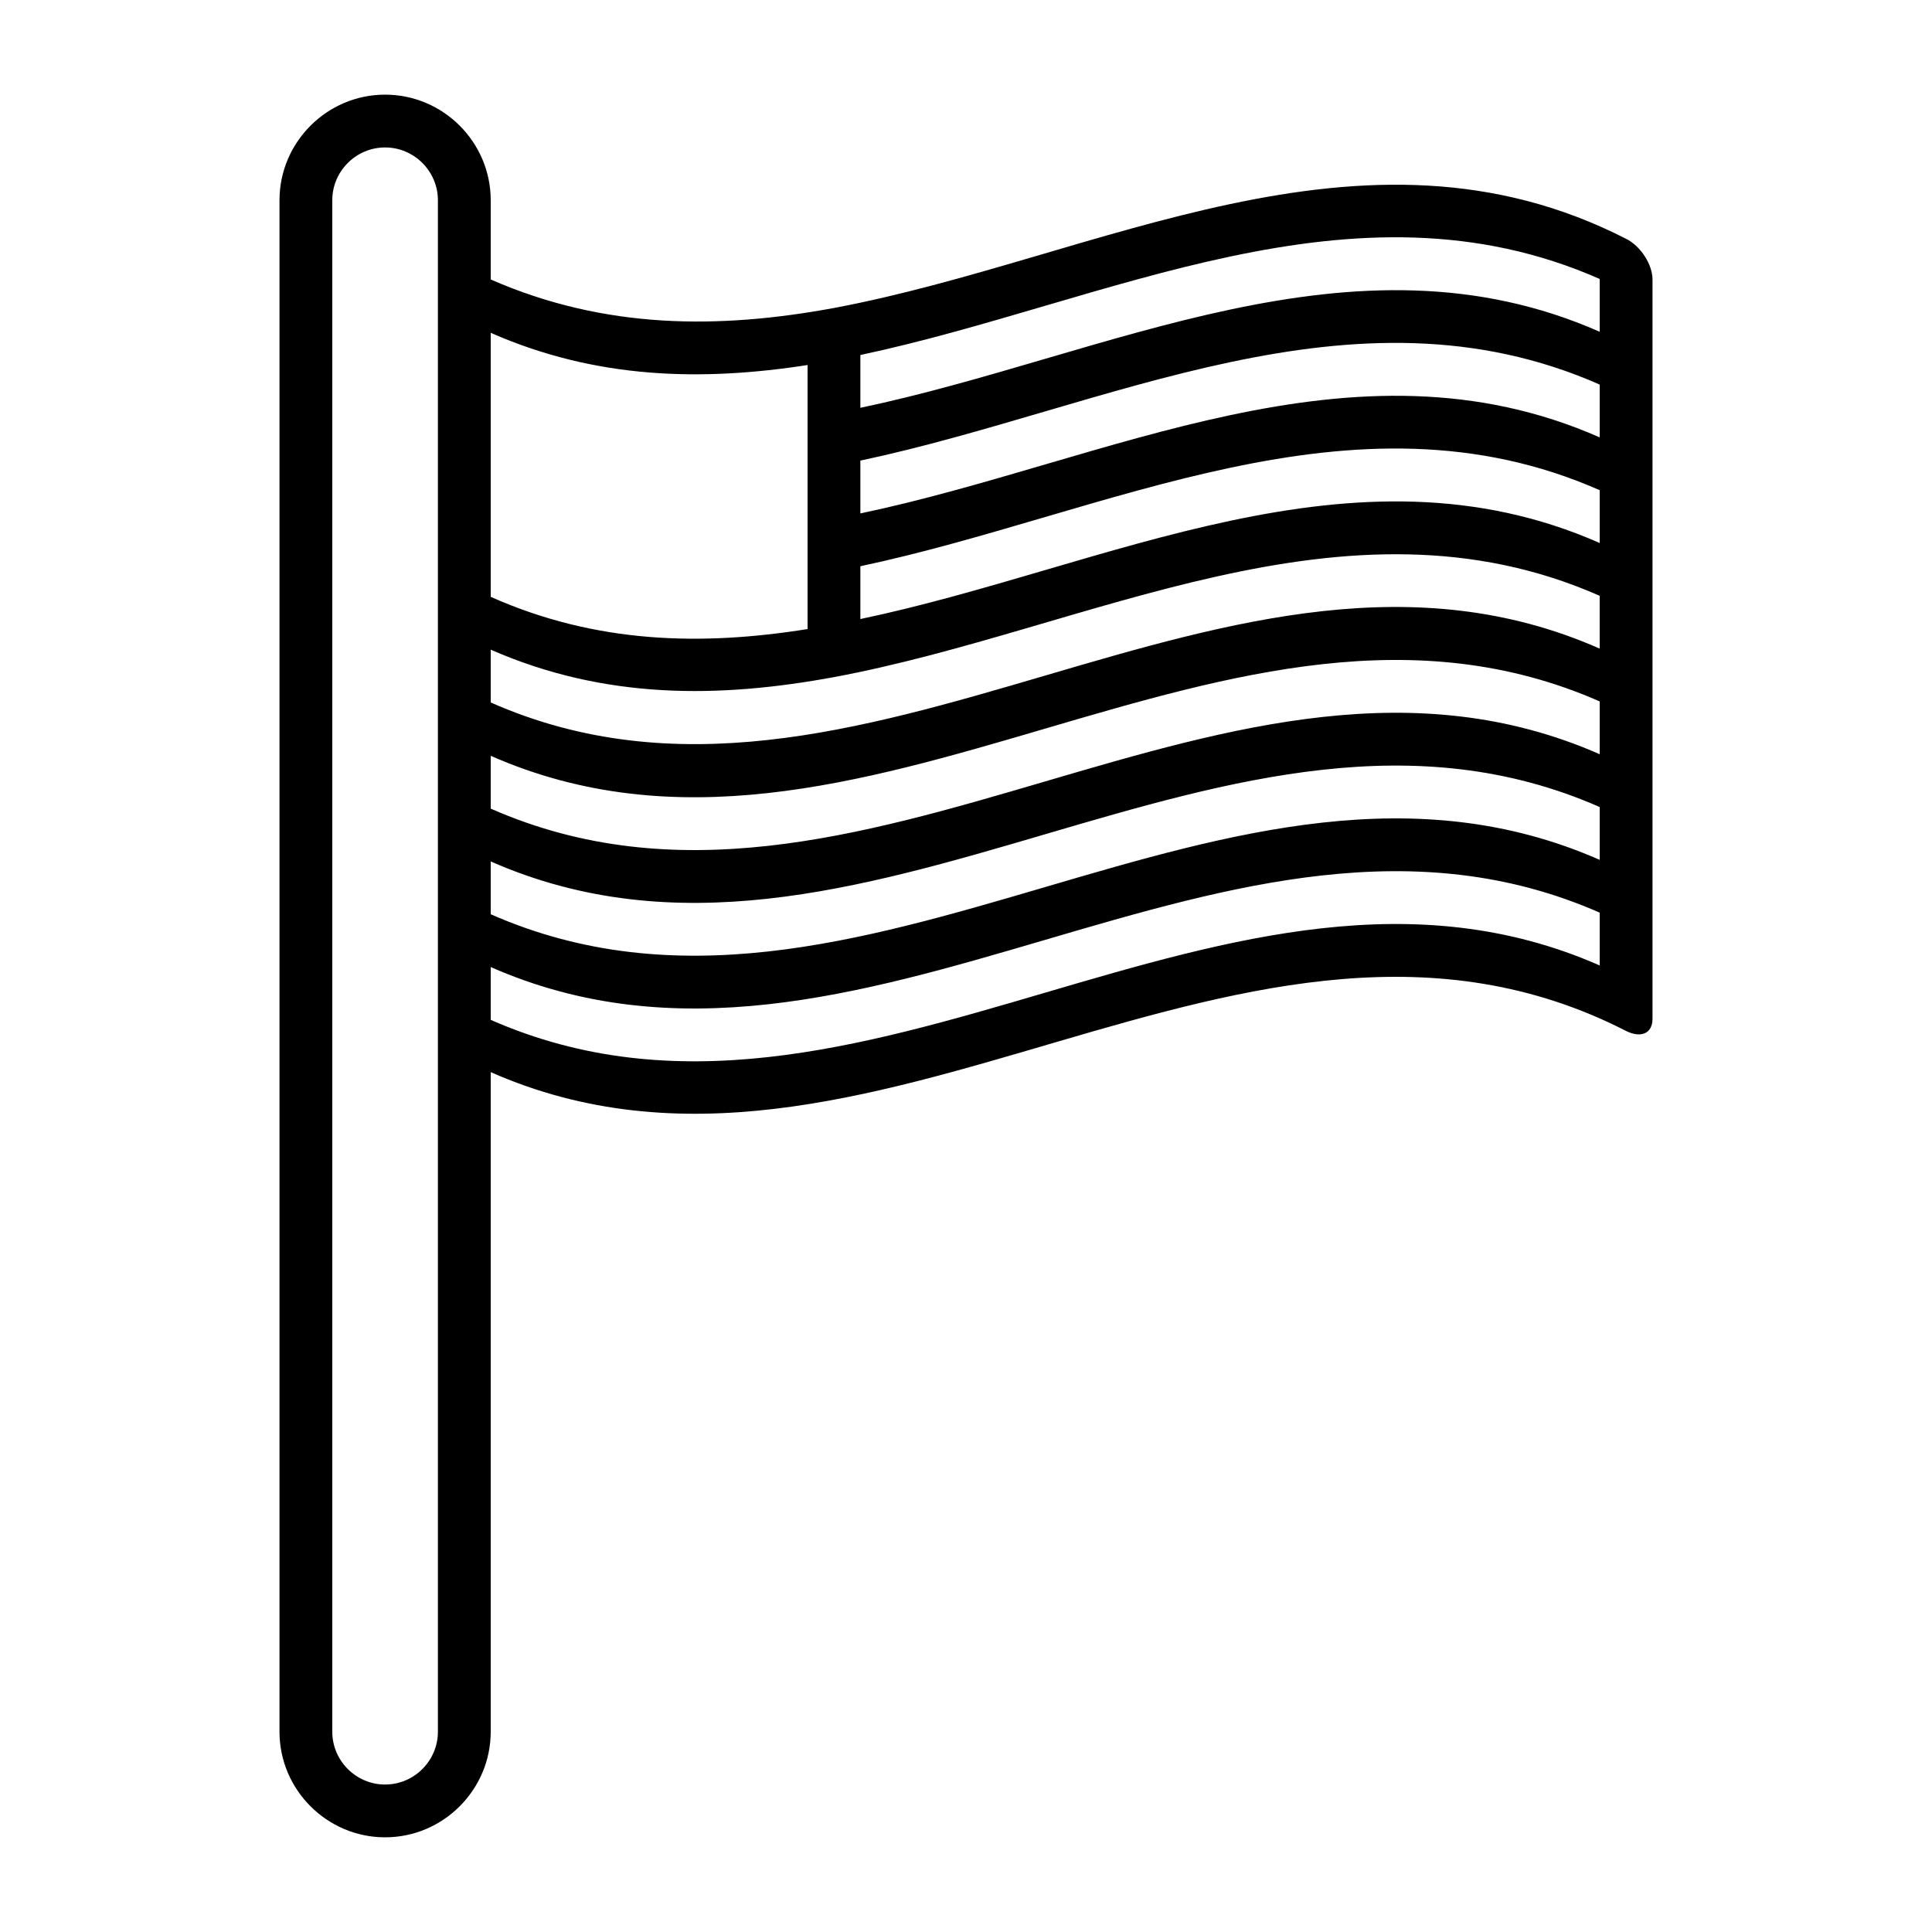
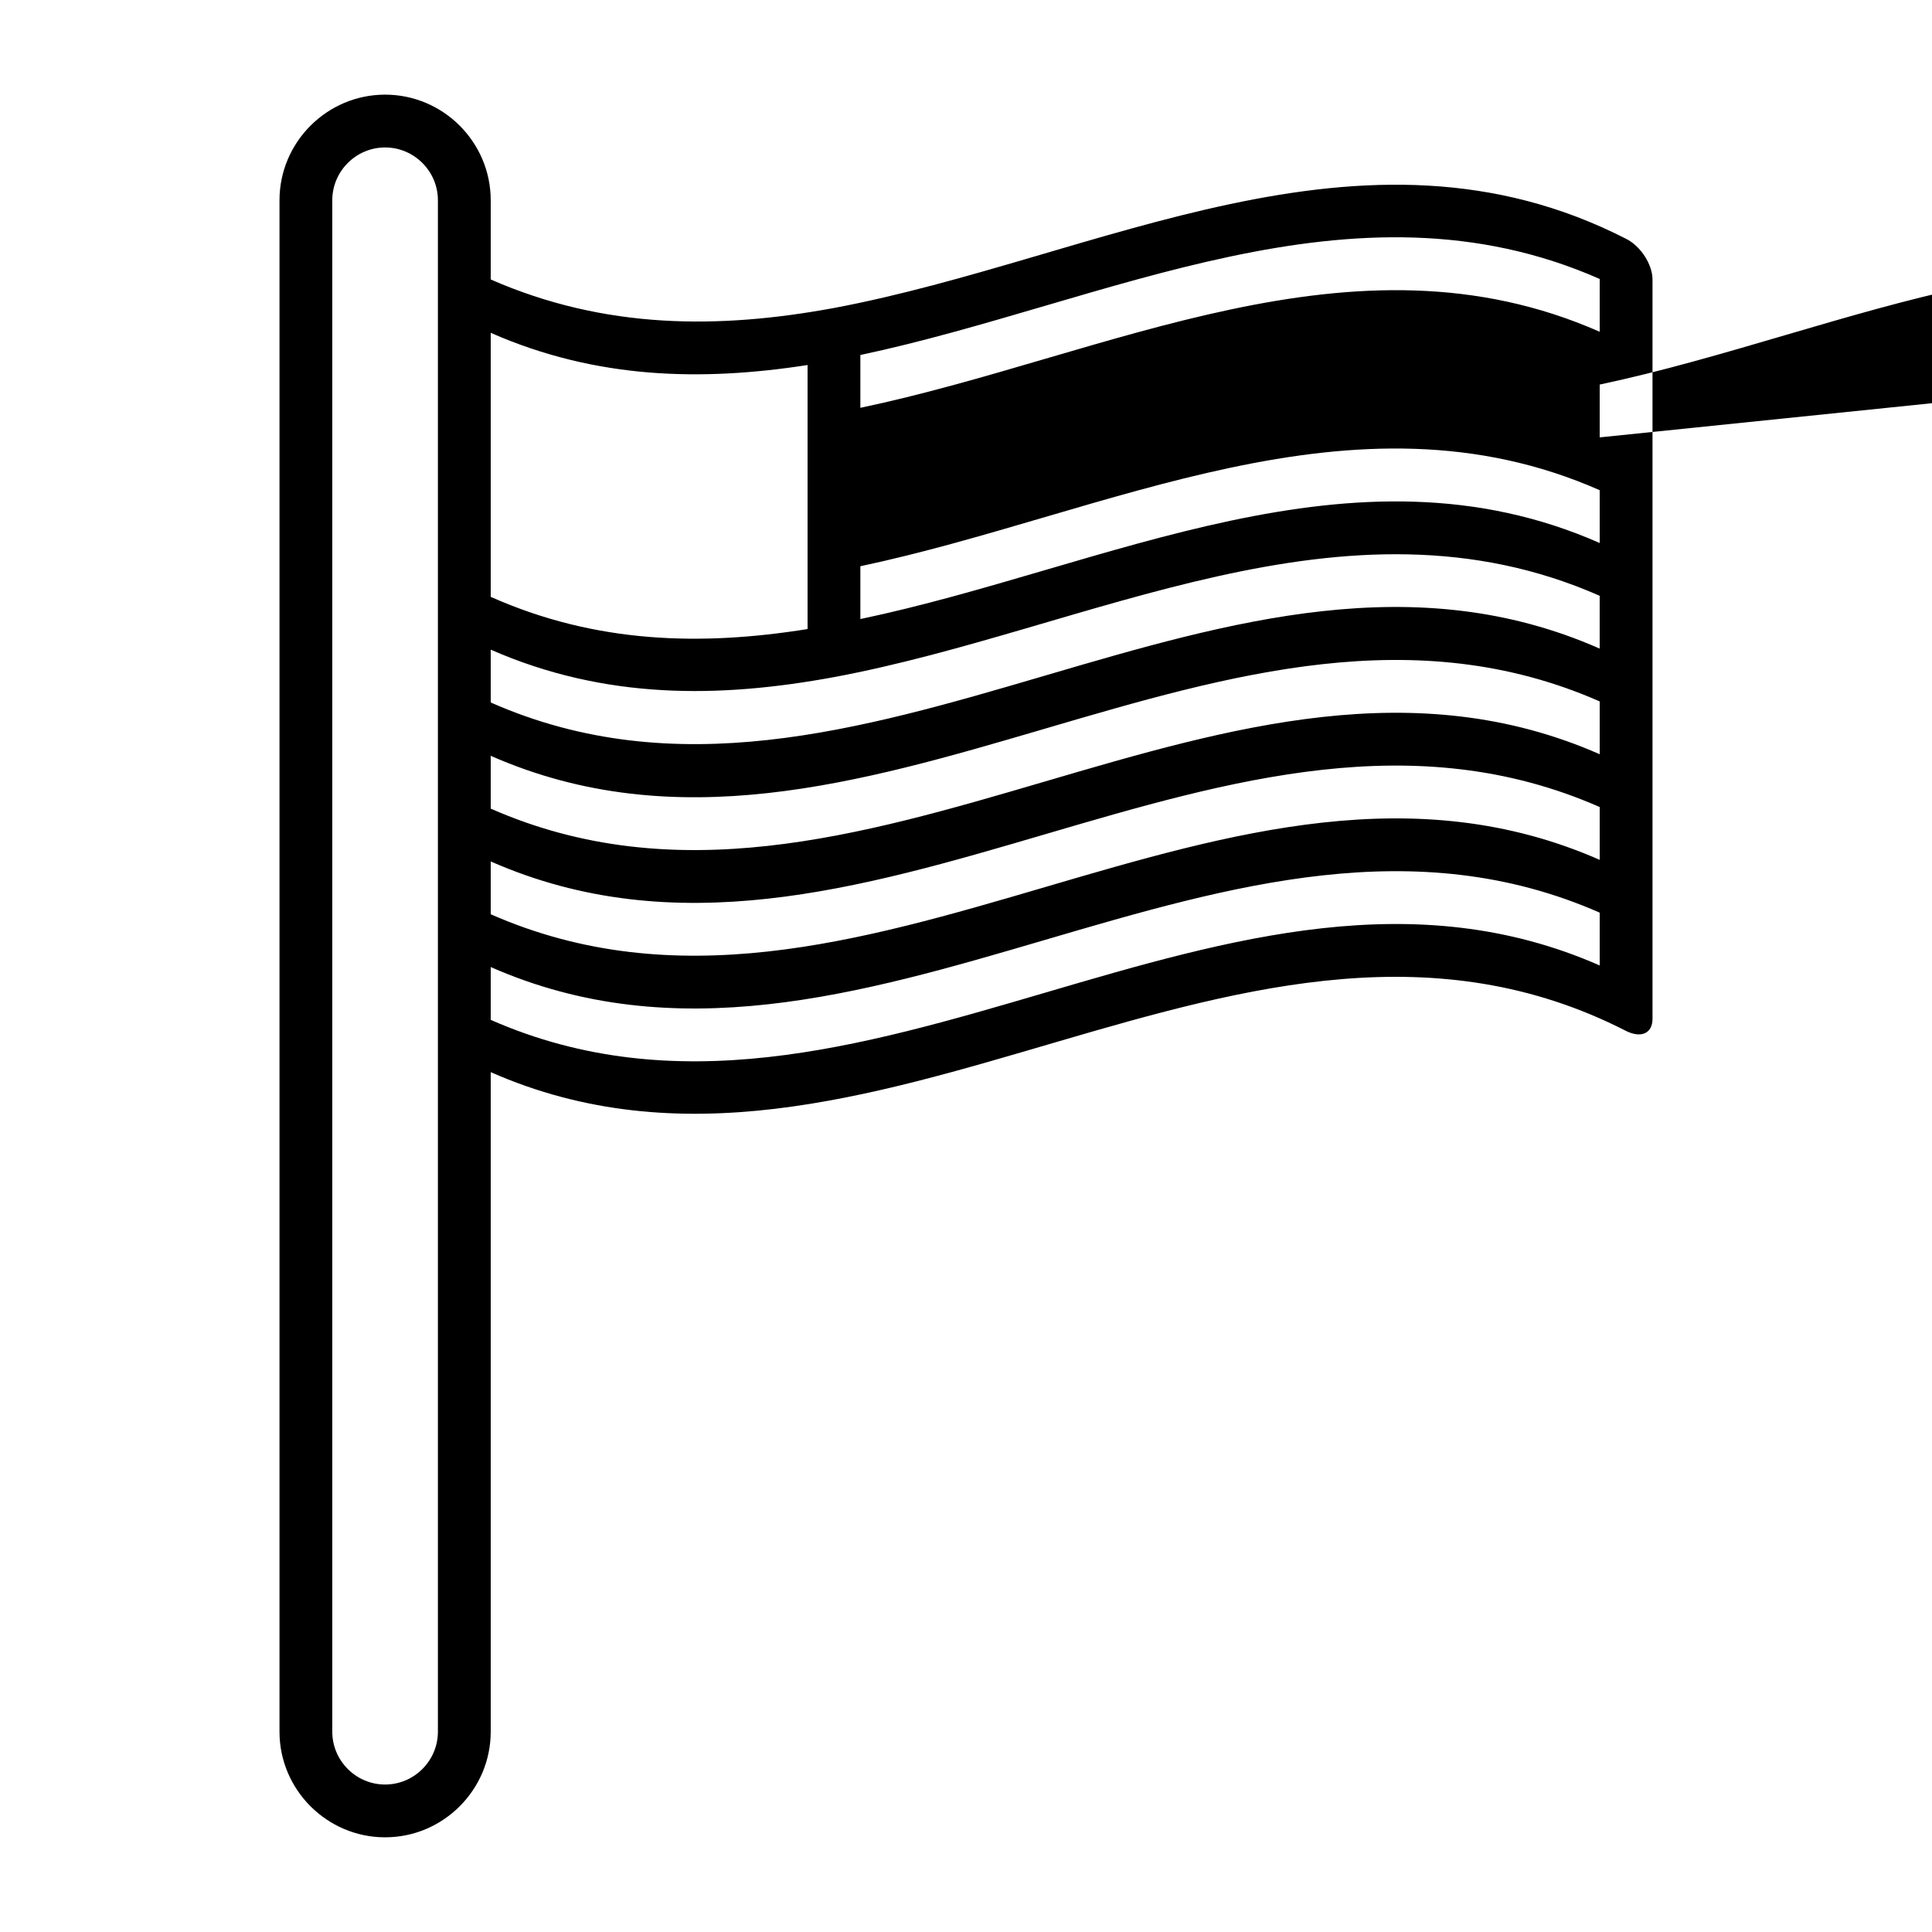
<svg xmlns="http://www.w3.org/2000/svg" fill="#000000" width="800px" height="800px" version="1.1" viewBox="144 144 512 512">
-   <path d="m574.93 207.29c-69.973-35.828-139.95 5.18-209.92 18.332-30.367 5.598-60.598 5.738-90.965-7.559v-20.992c0-15.395-12.594-27.988-27.988-27.988-15.395 0-27.988 12.594-27.988 27.988v405.85c0 15.395 12.594 27.988 27.988 27.988 15.395 0 27.988-12.594 27.988-27.988v-174.79c100.34 44.223 200.54-62.277 300.89-10.914 3.918 1.957 6.996 0.695 6.996-3.223v-195.93c0-3.918-3.078-8.816-6.996-10.773zm-314.88 10.773v384.86c0 7.695-6.297 13.996-13.996 13.996-7.695 0-13.996-6.297-13.996-13.996v-405.85c0-7.695 6.297-13.996 13.996-13.996 7.695 0 13.996 6.297 13.996 13.996zm13.996 14.137c27.988 12.316 55.98 12.875 83.969 8.535v69.973c-27.988 4.477-55.98 3.918-83.969-8.535v-69.973zm293.89 167.66c-97.965-43.105-195.93 57.52-293.89 14.414v-13.996c97.965 43.105 195.93-57.52 293.89-14.414v13.996zm0-27.988c-97.965-43.105-195.93 57.52-293.89 14.414v-13.996c97.965 43.105 195.93-57.52 293.89-14.414v13.996zm0-27.992c-97.965-43.105-195.93 57.52-293.89 14.414v-13.996c97.965 43.105 195.93-57.52 293.89-14.414v13.996zm0-27.988c-97.961-43.242-195.93 57.52-293.89 14.273v-13.996c30.367 13.297 60.598 12.875 90.965 7.277 67.594-12.594 135.33-51.359 202.92-21.551v13.996zm0-27.988c-65.355-28.828-130.57 6.438-195.93 20.152v-13.996c65.355-13.855 130.57-48.98 195.93-20.152v13.996zm0-27.992c-65.355-28.828-130.57 6.438-195.93 20.152v-13.996c65.355-13.855 130.57-48.98 195.93-20.152v13.996zm0-27.988c-65.355-28.828-130.57 6.438-195.93 20.152v-13.996c65.355-13.855 130.57-48.98 195.93-20.152v13.996z" />
+   <path d="m574.93 207.29c-69.973-35.828-139.95 5.18-209.92 18.332-30.367 5.598-60.598 5.738-90.965-7.559v-20.992c0-15.395-12.594-27.988-27.988-27.988-15.395 0-27.988 12.594-27.988 27.988v405.85c0 15.395 12.594 27.988 27.988 27.988 15.395 0 27.988-12.594 27.988-27.988v-174.79c100.34 44.223 200.54-62.277 300.89-10.914 3.918 1.957 6.996 0.695 6.996-3.223v-195.93c0-3.918-3.078-8.816-6.996-10.773zm-314.88 10.773v384.86c0 7.695-6.297 13.996-13.996 13.996-7.695 0-13.996-6.297-13.996-13.996v-405.85c0-7.695 6.297-13.996 13.996-13.996 7.695 0 13.996 6.297 13.996 13.996zm13.996 14.137c27.988 12.316 55.98 12.875 83.969 8.535v69.973c-27.988 4.477-55.98 3.918-83.969-8.535v-69.973zm293.89 167.66c-97.965-43.105-195.93 57.52-293.89 14.414v-13.996c97.965 43.105 195.93-57.52 293.89-14.414v13.996zm0-27.988c-97.965-43.105-195.93 57.52-293.89 14.414v-13.996c97.965 43.105 195.93-57.52 293.89-14.414v13.996zm0-27.992c-97.965-43.105-195.93 57.52-293.89 14.414v-13.996c97.965 43.105 195.93-57.52 293.89-14.414v13.996zm0-27.988c-97.961-43.242-195.93 57.52-293.89 14.273v-13.996c30.367 13.297 60.598 12.875 90.965 7.277 67.594-12.594 135.33-51.359 202.92-21.551v13.996zm0-27.988c-65.355-28.828-130.57 6.438-195.93 20.152v-13.996c65.355-13.855 130.57-48.98 195.93-20.152v13.996zm0-27.992v-13.996c65.355-13.855 130.57-48.98 195.93-20.152v13.996zm0-27.988c-65.355-28.828-130.57 6.438-195.93 20.152v-13.996c65.355-13.855 130.57-48.98 195.93-20.152v13.996z" />
</svg>